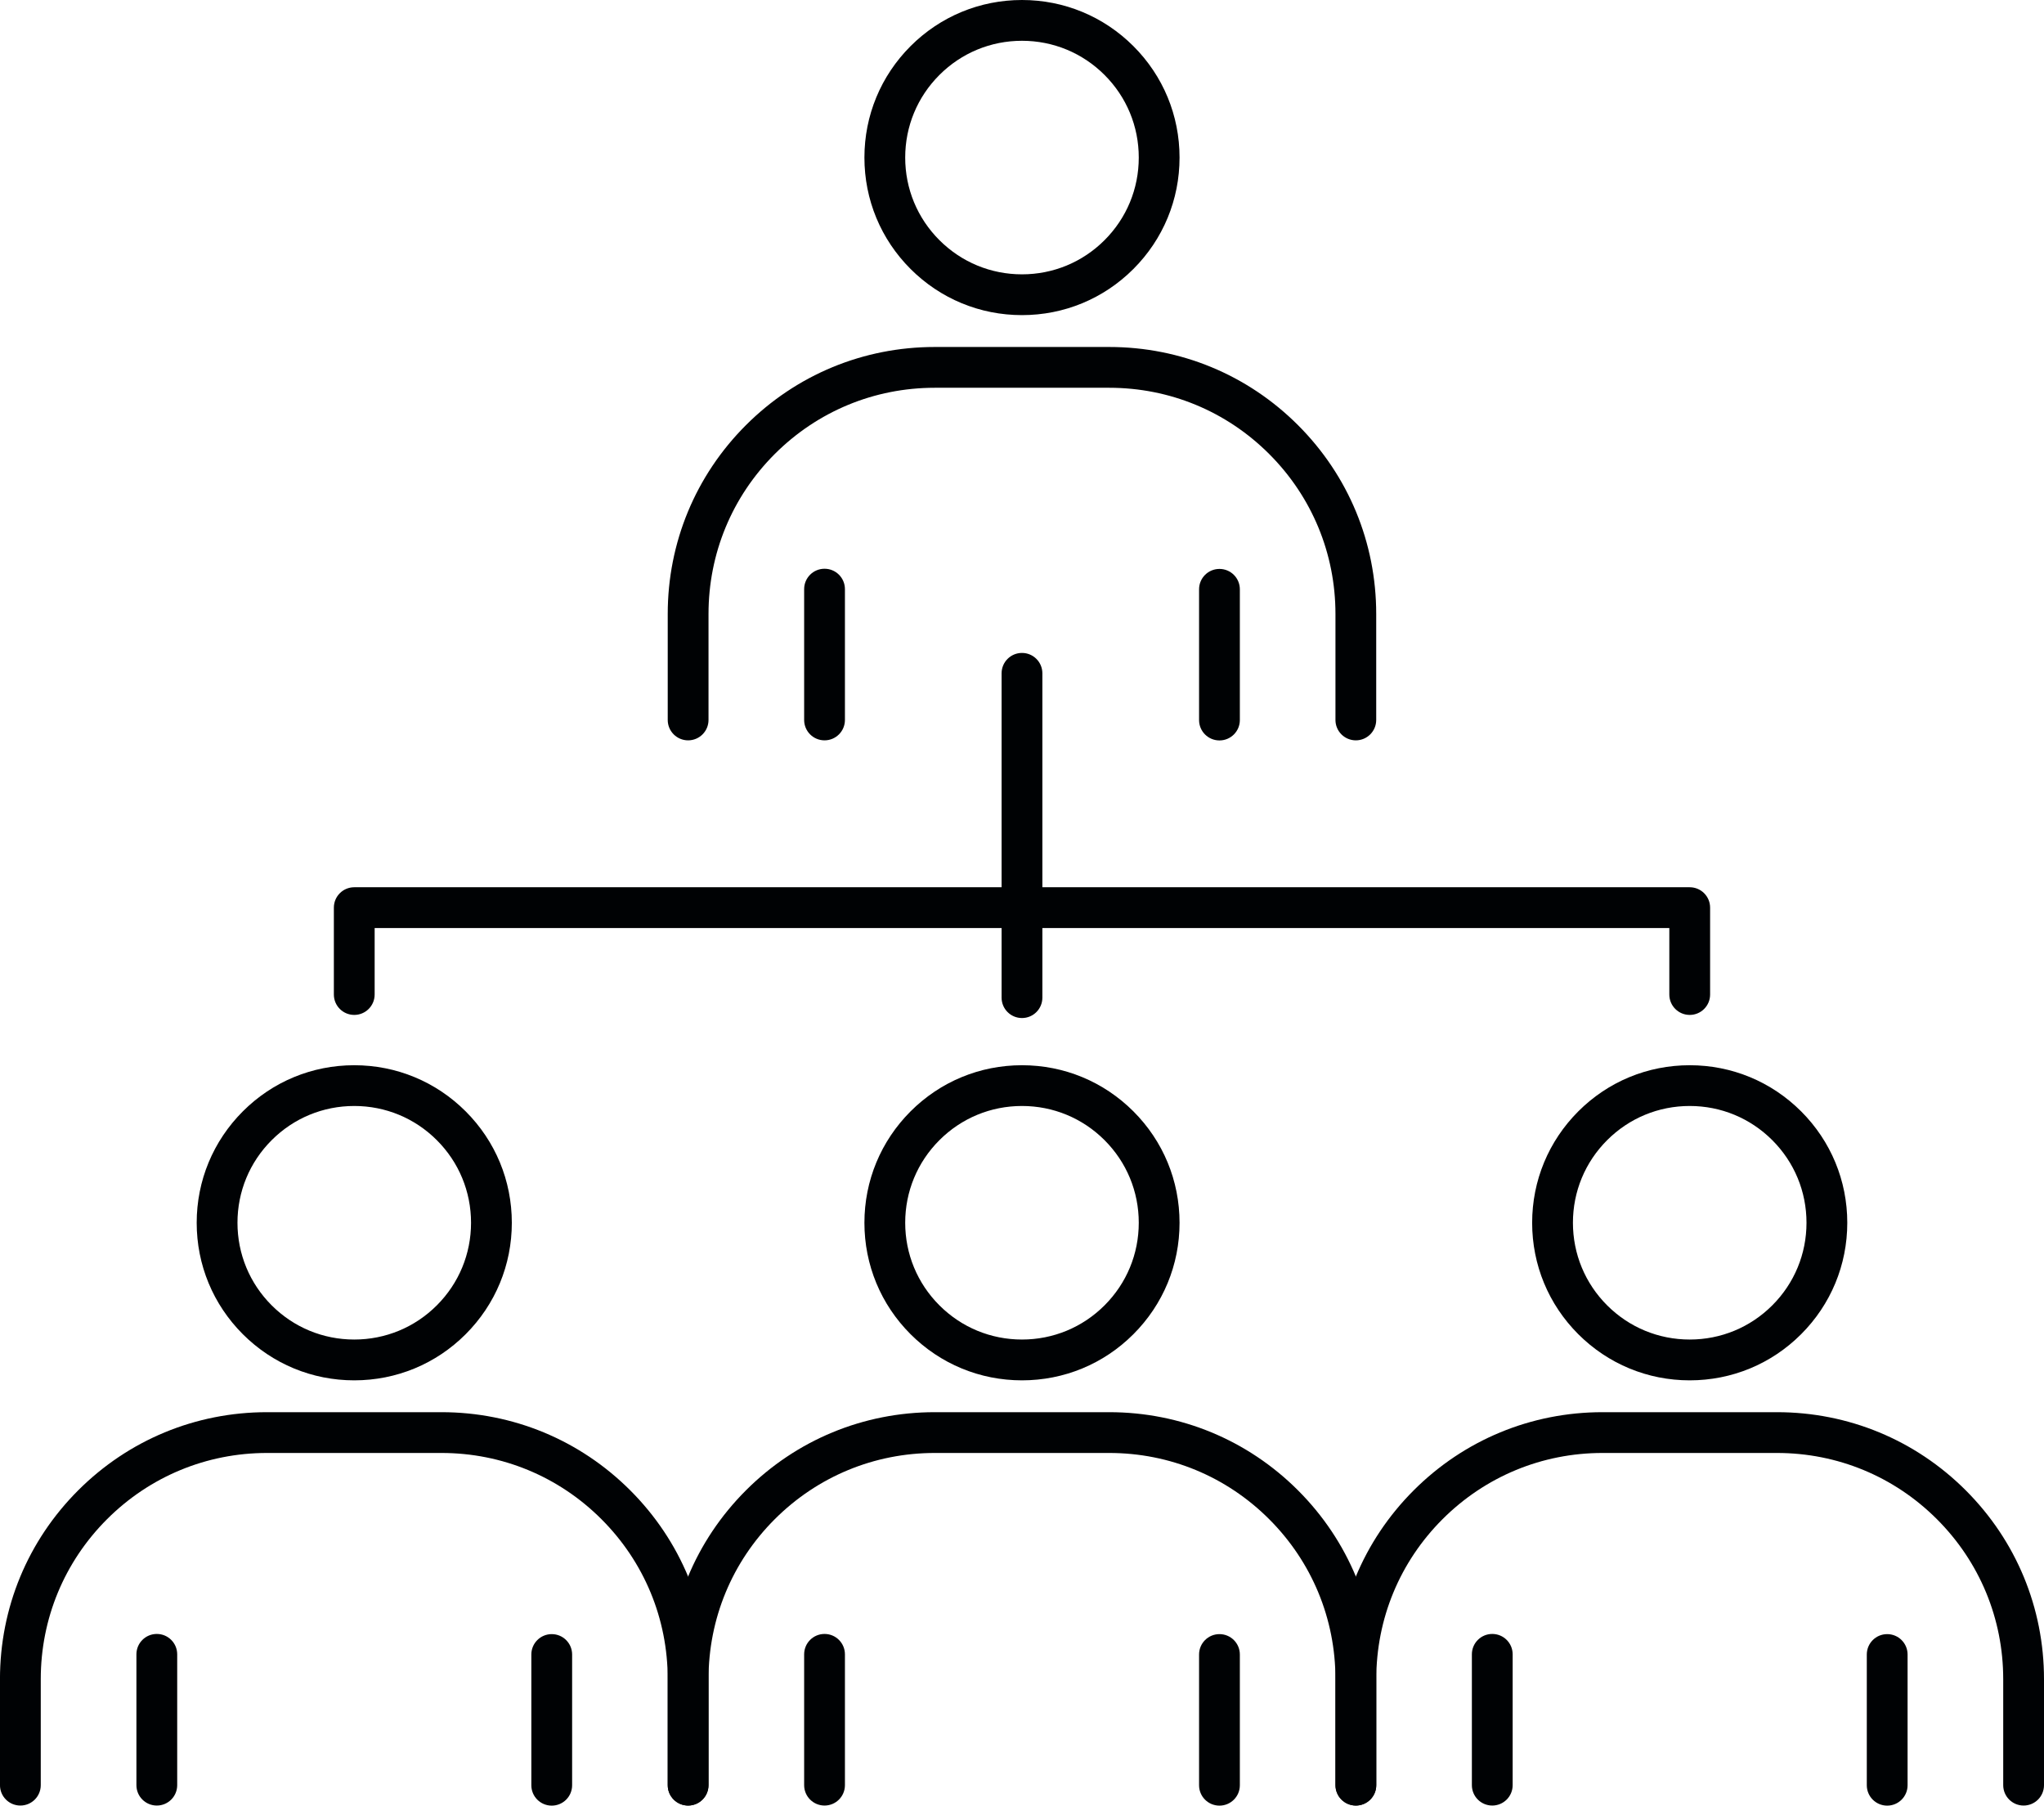
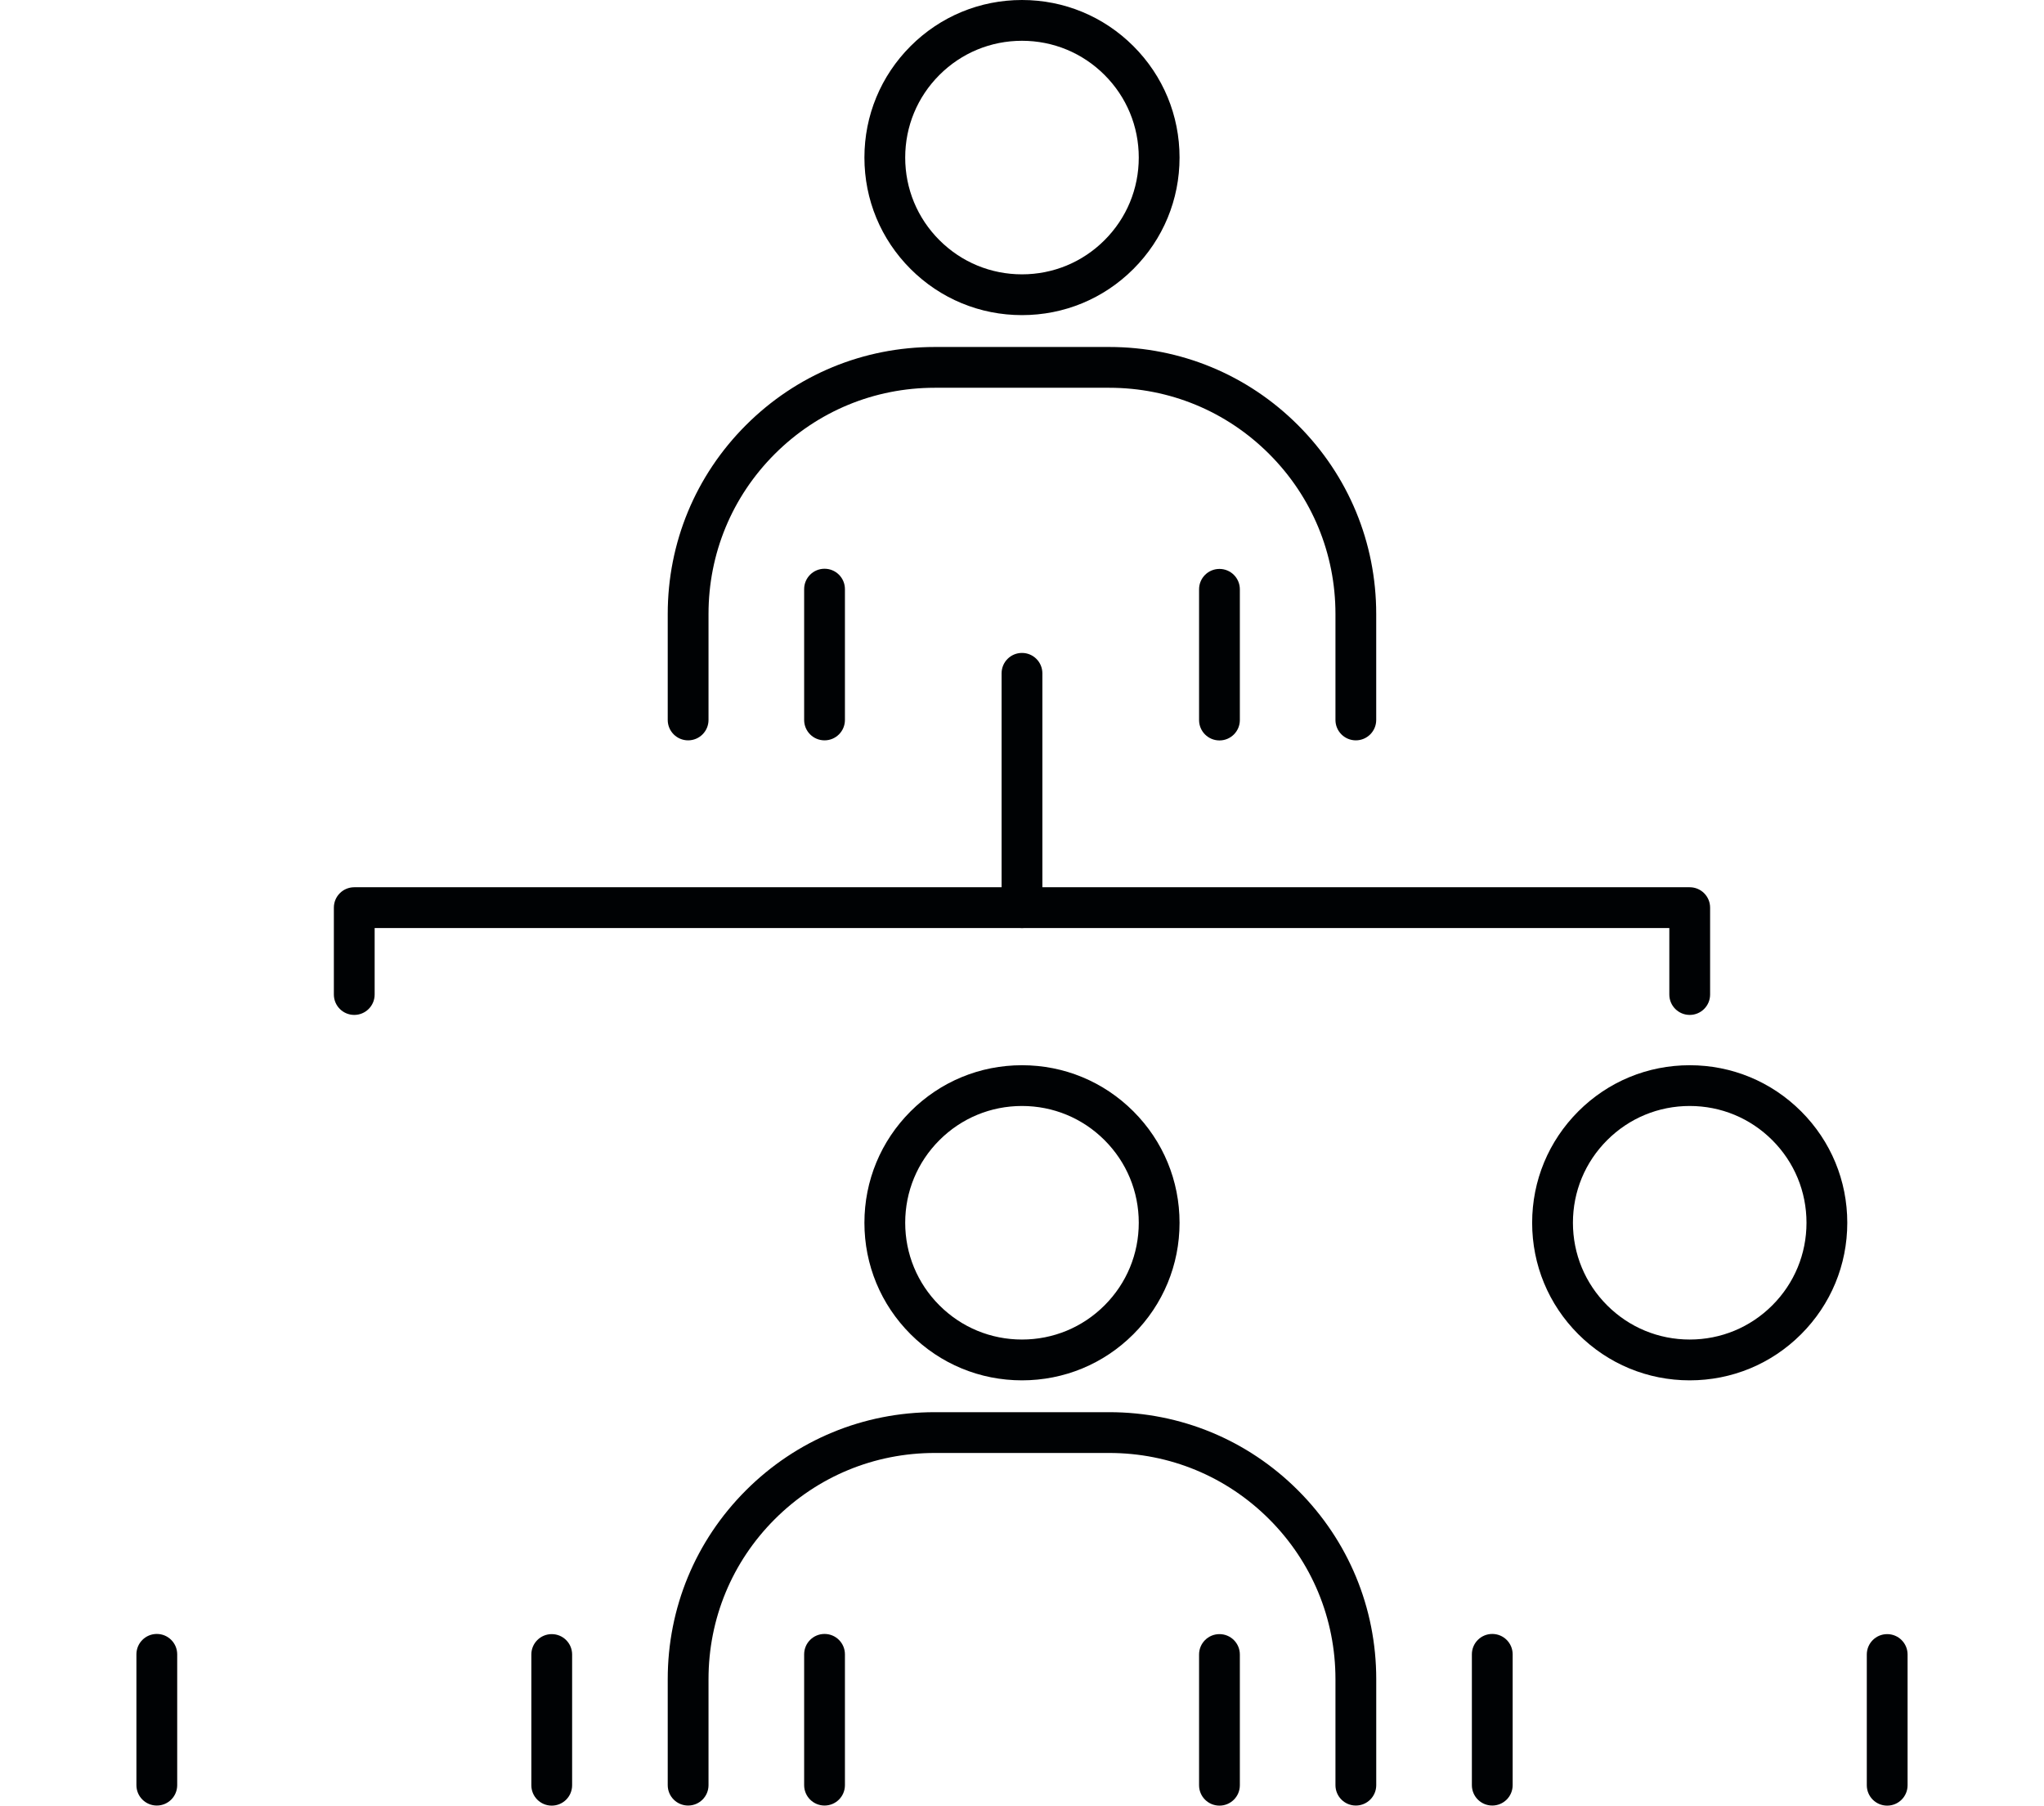
<svg xmlns="http://www.w3.org/2000/svg" id="Livello_2" data-name="Livello 2" viewBox="0 0 701.67 619.87">
  <g id="_ò__1" data-name="ò‡_1">
    <g>
      <g>
        <path d="M350.83,108.18c-14.45,0-28.03-5.63-38.25-15.84-10.22-10.22-15.84-23.8-15.84-38.25s5.63-28.03,15.84-38.25c10.22-10.22,23.8-15.84,38.25-15.84s28.03,5.63,38.25,15.84c10.22,10.22,15.84,23.8,15.84,38.25s-5.63,28.03-15.84,38.25c-10.22,10.22-23.8,15.84-38.25,15.84ZM350.83,14c-10.71,0-20.78,4.17-28.35,11.74-7.57,7.57-11.74,17.64-11.74,28.35s4.17,20.78,11.74,28.35c7.57,7.57,17.64,11.74,28.35,11.74s20.78-4.17,28.35-11.74c7.57-7.57,11.74-17.64,11.74-28.35s-4.17-20.78-11.74-28.35c-7.57-7.57-17.64-11.74-28.35-11.74Z" style="fill: #000204;" />
        <path d="M418.62,254.19c-3.87,0-7-3.13-7-7v-44.88c0-3.87,3.13-7,7-7s7,3.13,7,7v44.88c0,3.87-3.13,7-7,7Z" style="fill: #000204;" />
        <path d="M465.44,254.16c-3.87,0-7-3.13-7-7v-36.38c0-20.75-8.08-40.25-22.75-54.92-14.67-14.67-34.17-22.74-54.92-22.74h-59.89c-20.75,0-40.25,8.08-54.92,22.74-14.67,14.67-22.74,34.17-22.74,54.92v36.38c0,3.87-3.13,7-7,7s-7-3.13-7-7v-36.38c0-24.49,9.53-47.51,26.84-64.82,17.31-17.31,40.33-26.84,64.82-26.84h59.89c24.49,0,47.51,9.53,64.82,26.84,17.31,17.31,26.84,40.33,26.84,64.82v36.38c0,3.87-3.13,7-7,7Z" style="fill: #000204;" />
        <path d="M283.05,254.16c-3.87,0-7-3.13-7-7v-44.91c0-3.87,3.13-7,7-7s7,3.13,7,7v44.91c0,3.87-3.13,7-7,7Z" style="fill: #000204;" />
      </g>
      <g>
        <path d="M350.83,473.87c-14.45,0-28.03-5.63-38.25-15.84-10.22-10.22-15.84-23.8-15.84-38.25s5.63-28.03,15.84-38.25c10.22-10.22,23.8-15.84,38.25-15.84s28.03,5.63,38.25,15.84c10.22,10.22,15.84,23.8,15.84,38.25s-5.63,28.03-15.84,38.25c-10.21,10.22-23.8,15.84-38.25,15.84ZM350.83,379.68c-10.71,0-20.78,4.17-28.35,11.74-7.57,7.57-11.74,17.64-11.74,28.35s4.17,20.78,11.74,28.35c7.57,7.57,17.64,11.74,28.35,11.74s20.78-4.17,28.35-11.74c7.57-7.57,11.74-17.64,11.74-28.35s-4.17-20.78-11.74-28.35c-7.57-7.57-17.64-11.74-28.35-11.74Z" style="fill: #000204;" />
        <path d="M418.62,619.87c-3.87,0-7-3.13-7-7v-44.88c0-3.87,3.13-7,7-7s7,3.13,7,7v44.88c0,3.87-3.13,7-7,7Z" style="fill: #000204;" />
        <path d="M465.44,619.84c-3.87,0-7-3.13-7-7v-36.38c0-20.75-8.08-40.25-22.75-54.92-14.67-14.67-34.17-22.74-54.92-22.74h-59.89c-20.75,0-40.25,8.08-54.92,22.74-14.67,14.67-22.74,34.17-22.74,54.92v36.38c0,3.87-3.13,7-7,7s-7-3.13-7-7v-36.38c0-24.49,9.53-47.51,26.84-64.82,17.31-17.31,40.33-26.84,64.82-26.84h59.89c24.49,0,47.51,9.53,64.82,26.84,17.31,17.31,26.85,40.33,26.85,64.82v36.38c0,3.87-3.13,7-7,7Z" style="fill: #000204;" />
        <path d="M283.05,619.84c-3.87,0-7-3.13-7-7v-44.91c0-3.87,3.13-7,7-7s7,3.13,7,7v44.91c0,3.87-3.13,7-7,7Z" style="fill: #000204;" />
      </g>
      <g>
-         <path d="M121.61,473.87c-14.45,0-28.03-5.63-38.25-15.84-10.22-10.22-15.84-23.8-15.84-38.25s5.63-28.03,15.84-38.25,23.8-15.84,38.25-15.84,28.03,5.63,38.25,15.84c10.22,10.22,15.84,23.8,15.84,38.25s-5.63,28.03-15.84,38.25c-10.21,10.22-23.8,15.84-38.25,15.84ZM121.61,379.68c-10.71,0-20.78,4.17-28.35,11.74-7.57,7.57-11.74,17.64-11.74,28.35s4.17,20.78,11.74,28.35c7.57,7.57,17.64,11.74,28.35,11.74s20.78-4.17,28.35-11.74c7.57-7.57,11.74-17.64,11.74-28.35s-4.17-20.78-11.74-28.35c-7.57-7.57-17.64-11.74-28.35-11.74Z" style="fill: #000204;" />
        <path d="M189.4,619.87c-3.87,0-7-3.13-7-7v-44.88c0-3.87,3.13-7,7-7s7,3.13,7,7v44.88c0,3.87-3.13,7-7,7Z" style="fill: #000204;" />
-         <path d="M236.22,619.84c-3.87,0-7-3.13-7-7v-36.38c0-20.75-8.08-40.25-22.75-54.92-14.67-14.67-34.17-22.74-54.92-22.74h-59.89c-20.75,0-40.25,8.08-54.92,22.74-14.67,14.67-22.75,34.17-22.75,54.92v36.38c0,3.87-3.13,7-7,7s-7-3.13-7-7v-36.38c0-24.49,9.53-47.51,26.84-64.82,17.31-17.31,40.33-26.84,64.82-26.84h59.89c24.49,0,47.51,9.53,64.82,26.84,17.31,17.31,26.85,40.33,26.85,64.82v36.38c0,3.87-3.13,7-7,7Z" style="fill: #000204;" />
        <path d="M53.83,619.84c-3.87,0-7-3.13-7-7v-44.91c0-3.87,3.13-7,7-7s7,3.13,7,7v44.91c0,3.87-3.13,7-7,7Z" style="fill: #000204;" />
      </g>
      <g>
        <path d="M580.05,473.87c-14.45,0-28.03-5.63-38.25-15.84-10.22-10.22-15.84-23.8-15.84-38.25s5.63-28.03,15.84-38.25c10.22-10.22,23.8-15.84,38.25-15.84s28.03,5.63,38.25,15.84c10.22,10.22,15.84,23.8,15.84,38.25s-5.63,28.03-15.84,38.25c-10.21,10.22-23.8,15.84-38.25,15.84ZM580.05,379.68c-10.71,0-20.78,4.17-28.35,11.74-7.57,7.57-11.74,17.64-11.74,28.35s4.17,20.78,11.74,28.35c7.57,7.57,17.64,11.74,28.35,11.74s20.78-4.17,28.35-11.74c7.57-7.57,11.74-17.64,11.74-28.35s-4.17-20.78-11.74-28.35c-7.57-7.57-17.64-11.74-28.35-11.74Z" style="fill: #000204;" />
        <path d="M647.84,619.87c-3.87,0-7-3.13-7-7v-44.88c0-3.87,3.13-7,7-7s7,3.13,7,7v44.88c0,3.87-3.13,7-7,7Z" style="fill: #000204;" />
-         <path d="M694.67,619.84c-3.87,0-7-3.13-7-7v-36.38c0-20.75-8.08-40.25-22.75-54.92-14.67-14.67-34.17-22.74-54.92-22.74h-59.89c-20.75,0-40.25,8.08-54.92,22.74-14.67,14.67-22.74,34.17-22.74,54.92v36.38c0,3.87-3.13,7-7,7s-7-3.13-7-7v-36.38c0-24.49,9.53-47.51,26.84-64.82,17.31-17.31,40.33-26.84,64.82-26.84h59.89c24.49,0,47.51,9.53,64.82,26.84,17.31,17.31,26.85,40.33,26.85,64.82v36.38c0,3.87-3.13,7-7,7Z" style="fill: #000204;" />
        <path d="M512.27,619.84c-3.87,0-7-3.13-7-7v-44.91c0-3.87,3.13-7,7-7s7,3.13,7,7v44.91c0,3.87-3.13,7-7,7Z" style="fill: #000204;" />
      </g>
      <path d="M350.83,318.6c-3.87,0-7-3.13-7-7v-80.45c0-3.87,3.13-7,7-7s7,3.13,7,7v80.45c0,3.87-3.13,7-7,7Z" style="fill: #000204;" />
-       <path d="M580.05,348.42c-3.87,0-7-3.13-7-7v-22.83H128.61v22.83c0,3.87-3.13,7-7,7s-7-3.13-7-7v-29.83c0-3.87,3.13-7,7-7h458.44c3.87,0,7,3.13,7,7v29.83c0,3.87-3.13,7-7,7Z" style="fill: #000204;" />
-       <path d="M350.83,349.49c-3.87,0-7-3.13-7-7v-27.45c0-3.87,3.13-7,7-7s7,3.13,7,7v27.45c0,3.87-3.13,7-7,7Z" style="fill: #000204;" />
+       <path d="M580.05,348.42c-3.87,0-7-3.13-7-7v-22.83H128.61v22.83c0,3.87-3.13,7-7,7s-7-3.13-7-7v-29.83c0-3.87,3.13-7,7-7h458.44c3.87,0,7,3.13,7,7v29.83c0,3.87-3.13,7-7,7" style="fill: #000204;" />
    </g>
  </g>
</svg>